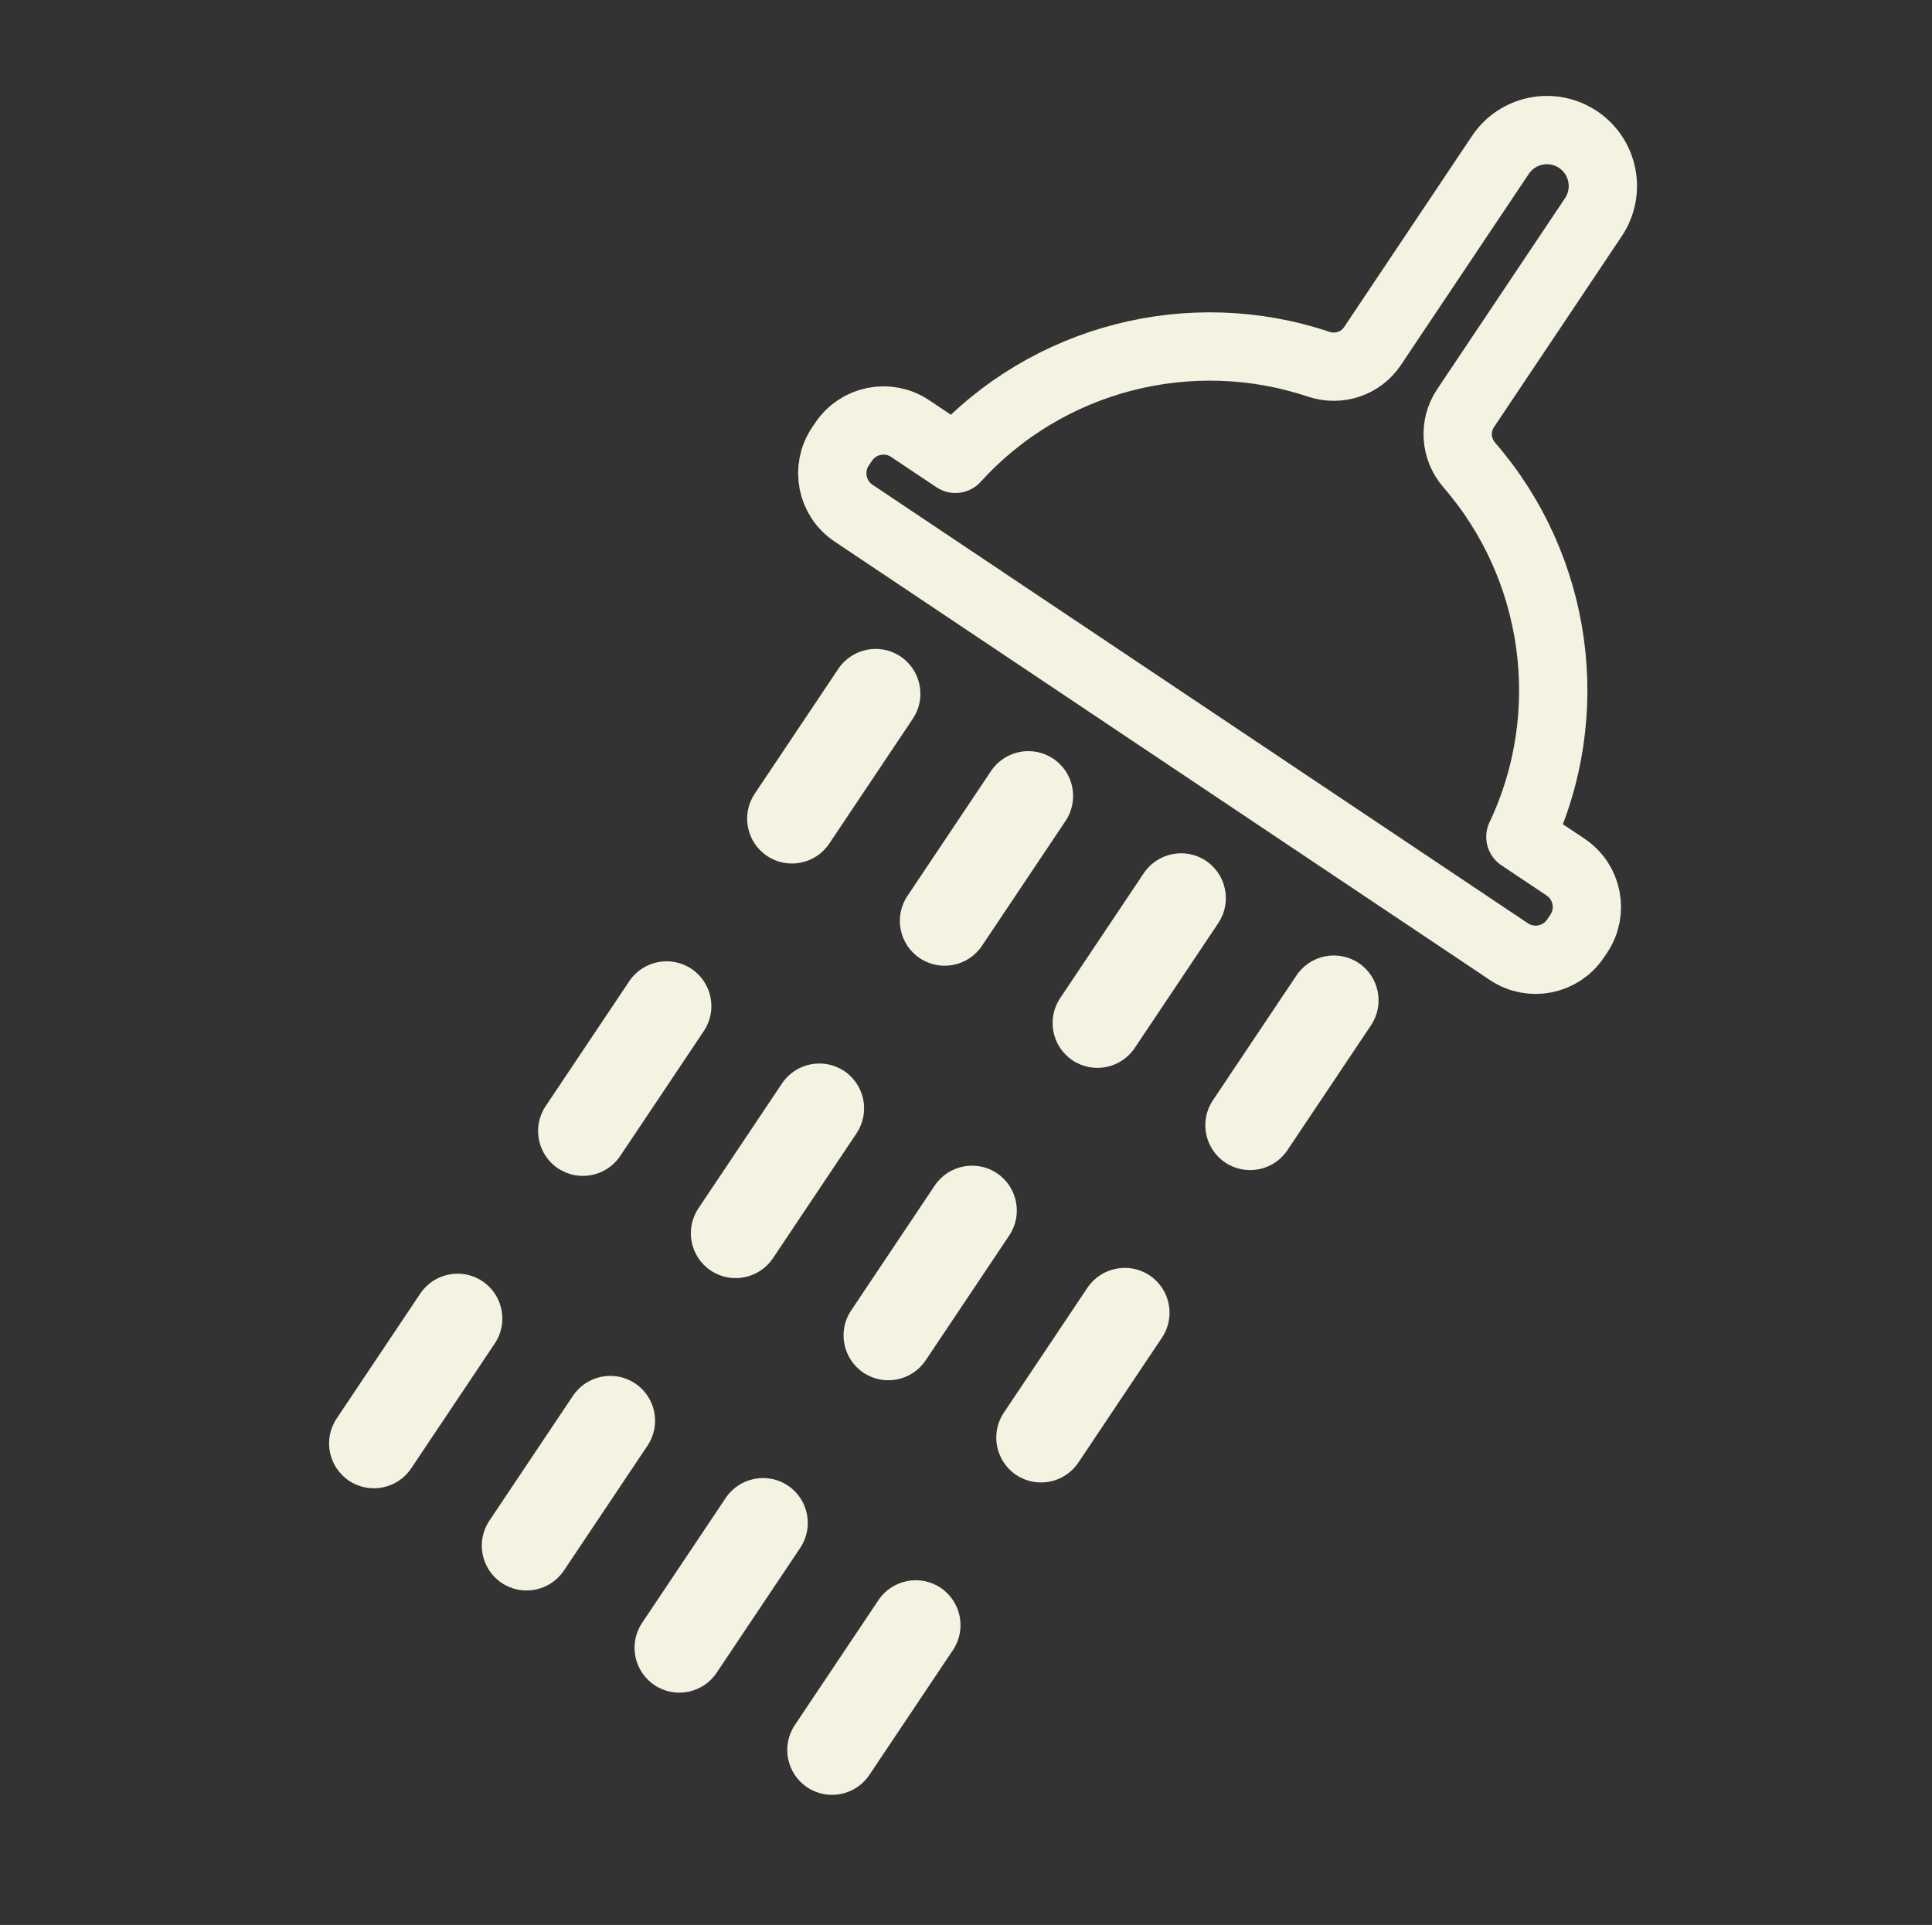
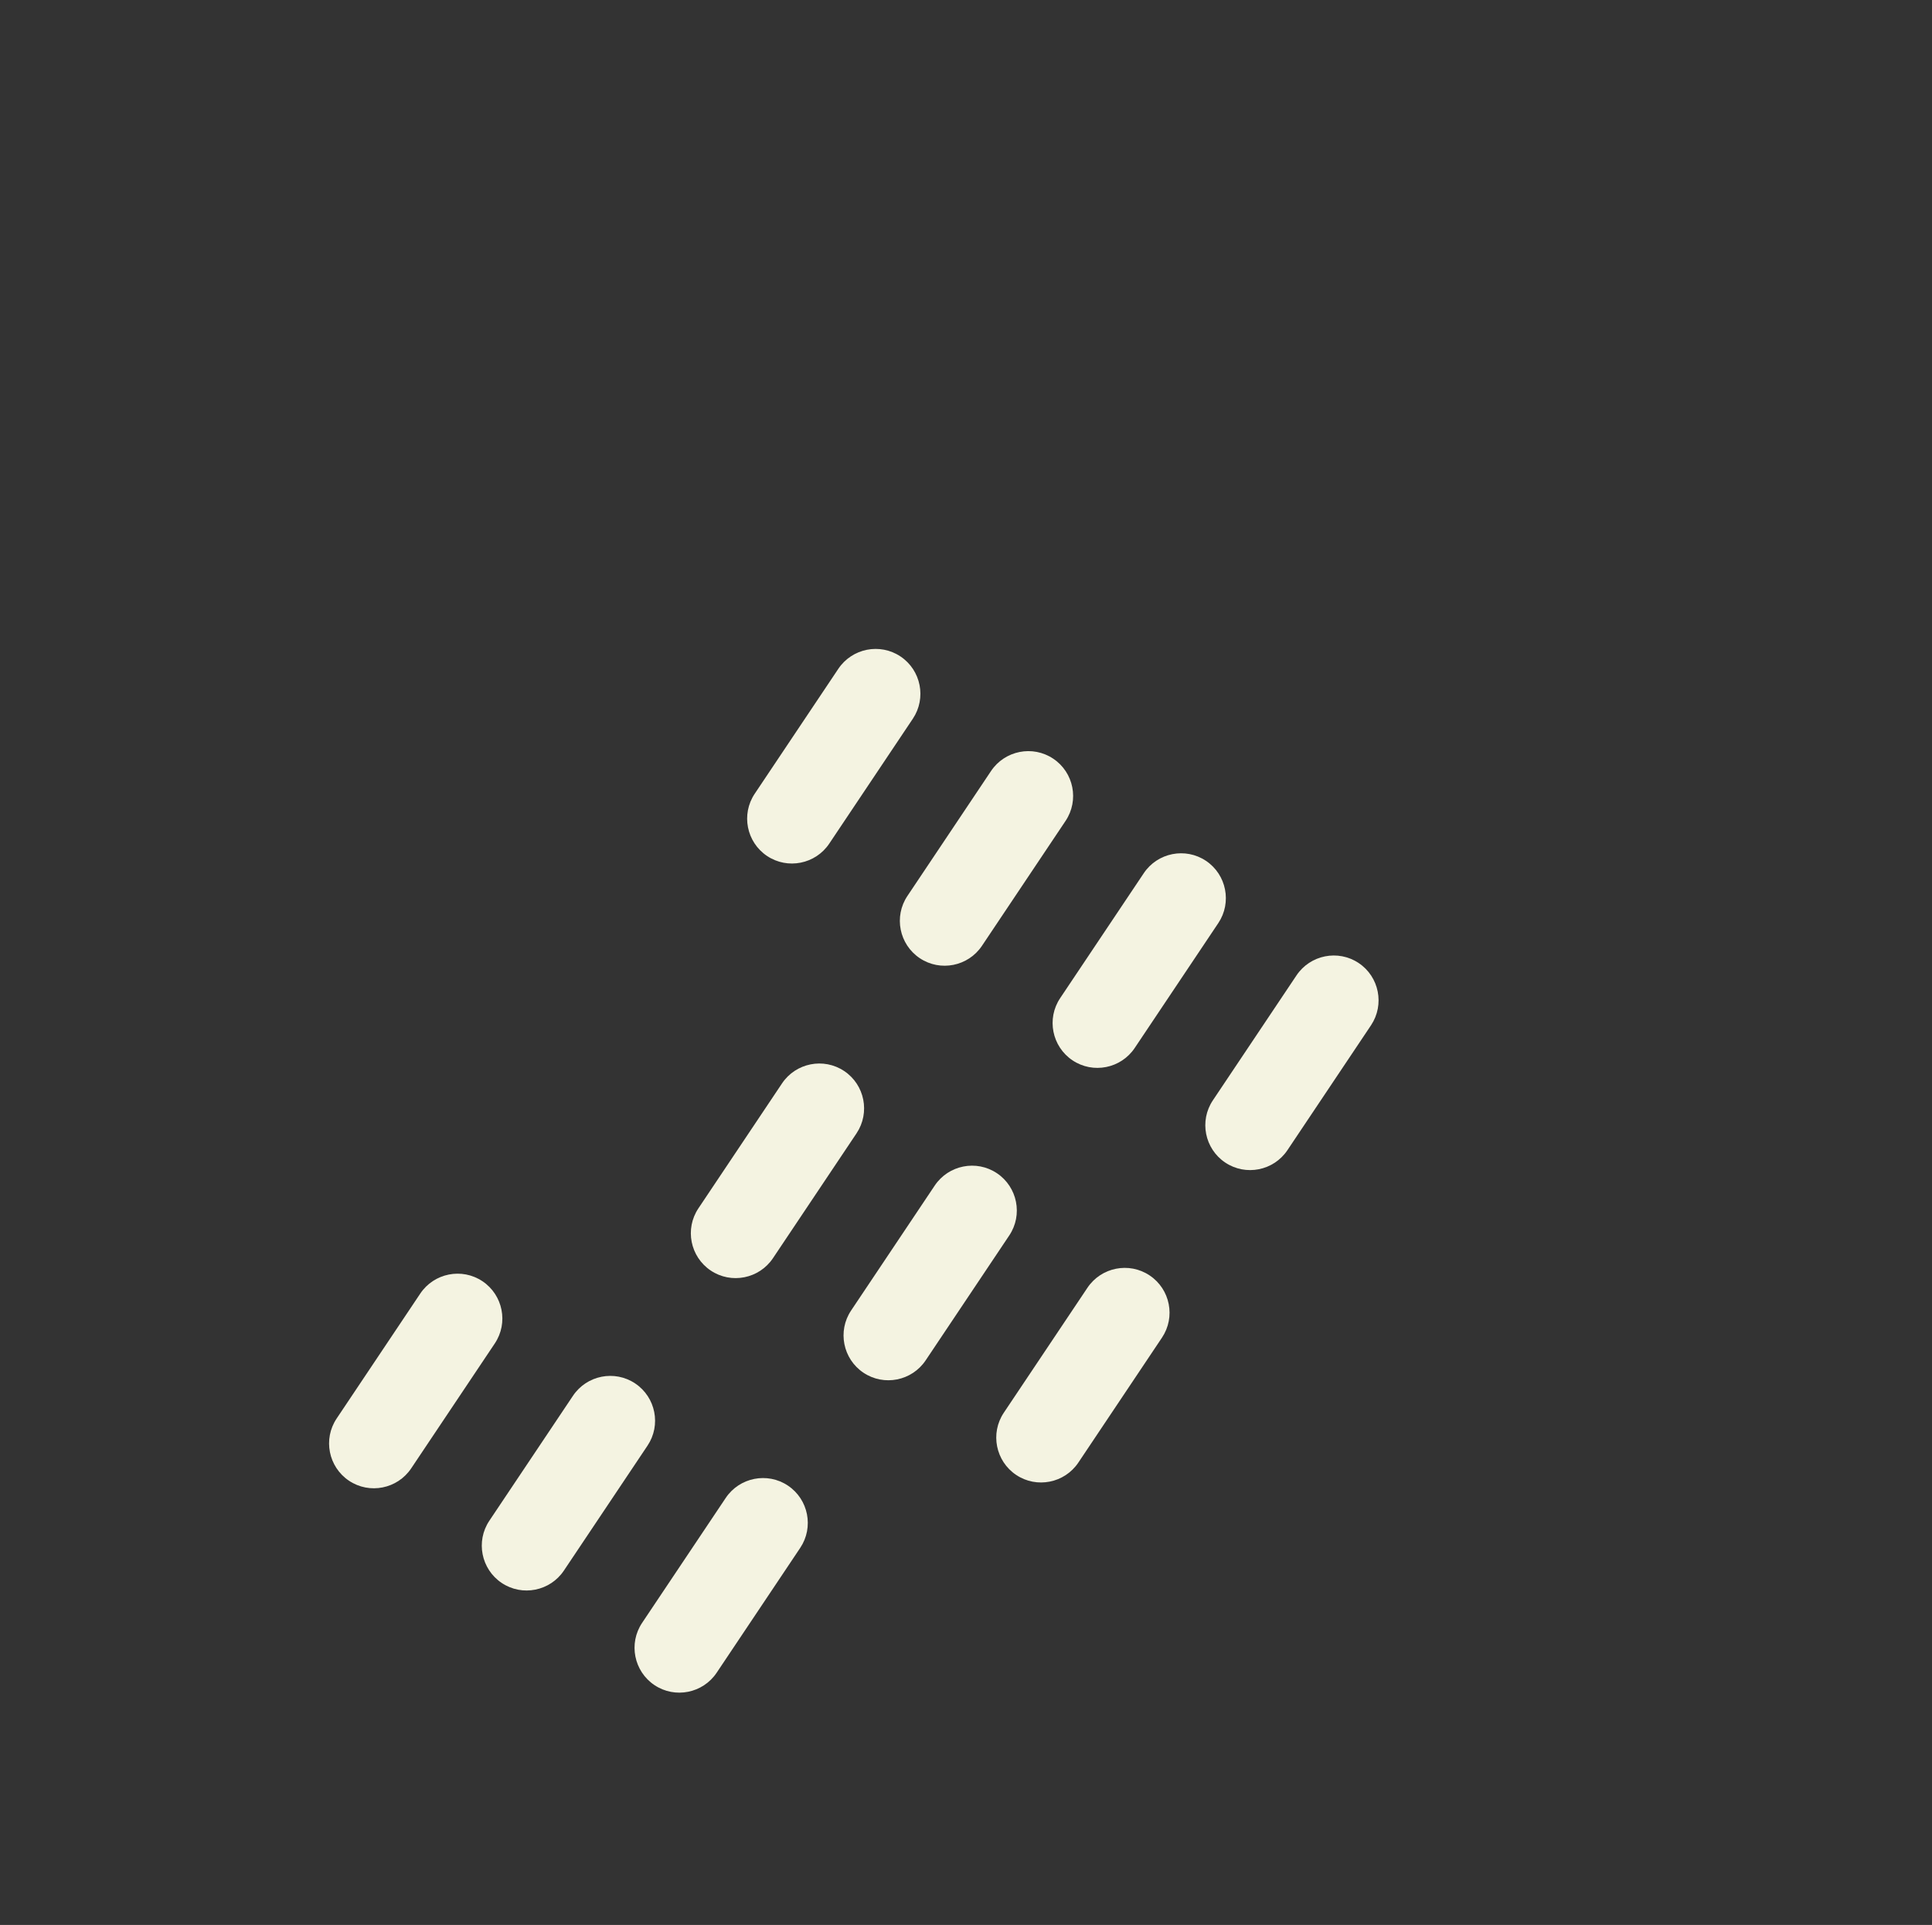
<svg xmlns="http://www.w3.org/2000/svg" version="1.1" id="Layer_1" x="0px" y="0px" viewBox="0 0 396 394.56" style="enable-background:new 0 0 396 394.56;" xml:space="preserve">
  <rect x="0" y="0" width="396" height="394.56" fill="#333333" stroke="none" />
  <style type="text/css">
	.st0{fill:none;stroke:#F4F3E1;stroke-width:14;stroke-linejoin:round;stroke-miterlimit:10;}
	.st1{fill:#F4F3E1;}
</style>
-   <path class="st0" d="M-1388.49-49.27c0-50.98,12.6-92.29,28.14-92.29h-36.5c-15.54,0-28.14,41.32-28.14,92.29  s12.59,92.29,28.14,92.29h36.5C-1375.89,43.02-1388.49,1.7-1388.49-49.27" />
  <path class="st0" d="M-1160.47-49.27c0-53.02,12.05-96,26.91-96h-34.91c-14.85,0-26.91,42.98-26.91,96s12.05,96,26.91,96h34.91  C-1148.42,46.73-1160.47,3.75-1160.47-49.27" />
  <g>
    <path class="st1" d="M-1296.47-138.25c13.13,0,24.16,28.44,27.26,66.91h67.09c-0.56,7.06-0.87,14.45-0.87,22.07   c0,7.68,0.31,15.15,0.89,22.26h-67.13c-3.12,38.37-14.14,66.72-27.25,66.72h-36.5c-2.02,0-3.98-0.67-5.87-1.95   c-12.73-8.53-22.28-44.26-22.28-87.03s9.55-78.49,22.28-87.03c1.89-1.27,3.85-1.95,5.87-1.95H-1296.47 M-1296.47,19.38   c9.53,0,17.61-19.41,20.53-46.39h-16.21c-3.87,0-7.01-9.92-7.01-22.15c0-12.25,3.14-22.17,7.01-22.17h16.23   c-2.91-27.09-11-46.59-20.55-46.59c-11.99,0-21.72,30.74-21.72,68.65S-1308.47,19.38-1296.47,19.38 M-1296.47-152.25h-36.5   c-4.75,0-9.48,1.5-13.69,4.34c-9.29,6.23-16.58,19.28-21.64,38.77c-4.46,17.19-6.82,37.9-6.82,59.87s2.36,42.67,6.82,59.87   c5.05,19.49,12.34,32.54,21.67,38.79c4.18,2.82,8.91,4.32,13.66,4.32h36.5c8.76,0,21.13-4.81,30.36-27.74   c4.26-10.58,7.48-23.88,9.48-38.97h54.55c3.91,0,7.65-1.64,10.3-4.52c2.65-2.88,3.98-6.74,3.65-10.64   c-0.56-6.79-0.85-13.89-0.85-21.1c0-7.04,0.28-14.09,0.83-20.95c0.31-3.89-1.02-7.74-3.67-10.61c-2.65-2.87-6.38-4.5-10.29-4.5   h-54.5c-1.99-15.13-5.21-28.48-9.48-39.1C-1271.18-137.12-1280.59-152.25-1296.47-152.25L-1296.47-152.25z M-1301.23-82.59   c0.36-1.86,0.76-3.66,1.18-5.39c1.18-4.82,2.44-8.45,3.57-11.09c1.37,3.24,2.86,7.79,4.17,13.73   C-1294.34-85.31-1297.75-84.87-1301.23-82.59L-1301.23-82.59z M-1296.47,0.52c-1.13-2.64-2.39-6.26-3.57-11.09   c-0.41-1.65-0.78-3.37-1.13-5.14c3.37,2.18,6.69,2.66,8.83,2.69C-1293.64-7.17-1295.12-2.68-1296.47,0.52L-1296.47,0.52z" />
  </g>
  <path class="st0" d="M-1079.6-6.53c-5.33,0-9.65-19.13-9.65-42.74s4.32-42.76,9.65-42.76c5.33,0,9.65,19.14,9.65,42.76  S-1074.27-6.53-1079.6-6.53 M-1076.54-145.27h-36.5c-2.02,0-3.98,0.73-5.87,2.1c-0.66-0.48-1.03-0.74-1.11-0.8  c0.09,0.05,0.45,0.32,1.11,0.8c-12.73,9.21-22.28,47.75-22.28,93.9s9.55,84.69,22.28,93.9c1.89,1.37,3.85,2.1,5.87,2.1h36.5  c15.54,0,28.14-42.98,28.14-96S-1060.99-145.27-1076.54-145.27" />
  <path class="st1" d="M-1288.24-18.75V5.1l-8.82,3.56L-1307.79-10c0,0-4.15-63.72-4.15-65.49c0-1.78,12.44-22.52,11.85-24.3  c-0.59-1.78,0.14-5.33,3.03-5.33c2.89,0,12.97,5.93,12.97,10.07s2.96,10.67,0,11.85c-2.96,1.19-12.31,4.74-12.97,6.52  c-0.66,1.78-3.62,5.93-3.62,5.93l-3.56,32l2.96,20H-1288.24z" />
  <ellipse class="st1" cx="-1079.4" cy="-49.77" rx="5" ry="33.87" />
  <g>
-     <path class="st0" d="M320.9,177.74l-9.27-6.2c12.02-25.38,7.62-55.37-10.47-76.22c-2.84-3.27-3.19-8.01-0.79-11.61l26.23-39.2   c3.52-5.26,2.11-12.39-3.15-15.91l0,0c-5.26-3.52-12.39-2.11-15.91,3.15l-26.23,39.2c-2.41,3.6-6.93,5.08-11.04,3.7   c-26.17-8.77-55.57-1.39-74.44,19.4l-9.27-6.2c-4.51-3.02-10.62-1.81-13.64,2.7l-0.67,0.99c-3.02,4.51-1.81,10.62,2.7,13.64   l134.34,89.89c4.51,3.02,10.62,1.81,13.64-2.7l0.67-0.99C326.62,186.87,325.41,180.76,320.9,177.74z" />
-   </g>
+     </g>
  <g>
    <g>
      <path class="st1" d="M184.58,134.56c-4.21-2.82-9.93-1.68-12.75,2.53l-17.14,25.61c-2.82,4.21-1.68,9.93,2.53,12.75    c4.21,2.82,9.93,1.68,12.75-2.53l17.14-25.61C189.92,143.1,188.79,137.38,184.58,134.56z" />
    </g>
  </g>
  <g>
    <g>
      <path class="st1" d="M98.89,262.62c-4.21-2.82-9.93-1.68-12.75,2.53L69,290.76c-2.82,4.21-1.68,9.93,2.53,12.75    c4.21,2.82,9.93,1.68,12.75-2.53l17.14-25.61C104.24,271.16,103.1,265.44,98.89,262.62z" />
    </g>
  </g>
  <g>
    <g>
-       <path class="st1" d="M141.73,198.59c-4.21-2.82-9.93-1.68-12.75,2.53l-17.14,25.61c-2.82,4.21-1.68,9.93,2.53,12.75    c4.21,2.82,9.93,1.68,12.75-2.53l17.14-25.61C147.08,207.13,145.95,201.41,141.73,198.59z" />
-     </g>
+       </g>
  </g>
  <g>
    <g>
      <path class="st1" d="M215.88,155.51c-4.21-2.82-9.93-1.68-12.75,2.53l-17.14,25.61c-2.82,4.21-1.68,9.93,2.53,12.75    c4.21,2.82,9.93,1.68,12.75-2.53l17.14-25.61C221.23,164.04,220.09,158.32,215.88,155.51z" />
    </g>
  </g>
  <g>
    <g>
      <path class="st1" d="M130.19,283.57c-4.21-2.82-9.93-1.68-12.75,2.53l-17.14,25.61c-2.82,4.21-1.68,9.93,2.53,12.75    c4.21,2.82,9.93,1.68,12.75-2.53l17.14-25.61C135.54,292.11,134.41,286.39,130.19,283.57z" />
    </g>
  </g>
  <g>
    <g>
      <path class="st1" d="M173.04,219.54c-4.21-2.82-9.93-1.68-12.75,2.53l-17.14,25.61c-2.82,4.21-1.68,9.93,2.53,12.75    c4.21,2.82,9.93,1.68,12.75-2.53l17.14-25.61C178.38,228.07,177.25,222.36,173.04,219.54z" />
    </g>
  </g>
  <g>
    <g>
      <path class="st1" d="M247.19,176.45c-4.21-2.82-9.93-1.68-12.75,2.53l-17.14,25.61c-2.82,4.21-1.68,9.93,2.53,12.75    c4.21,2.82,9.93,1.68,12.75-2.53l17.14-25.61C252.53,184.99,251.4,179.27,247.19,176.45z" />
    </g>
  </g>
  <g>
    <g>
      <path class="st1" d="M161.5,304.51c-4.21-2.82-9.93-1.68-12.75,2.53l-17.14,25.61c-2.82,4.21-1.68,9.93,2.53,12.75    c4.21,2.82,9.93,1.68,12.75-2.53l17.14-25.61C166.84,313.05,165.71,307.33,161.5,304.51z" />
    </g>
  </g>
  <g>
    <g>
      <path class="st1" d="M204.34,240.48c-4.21-2.82-9.93-1.68-12.75,2.53l-17.14,25.61c-2.82,4.21-1.68,9.93,2.53,12.75    c4.21,2.82,9.93,1.68,12.75-2.53l17.14-25.61C209.69,249.02,208.55,243.3,204.34,240.48z" />
    </g>
  </g>
  <g>
    <g>
      <path class="st1" d="M278.49,197.4c-4.21-2.82-9.93-1.68-12.75,2.53l-17.14,25.61c-2.82,4.21-1.68,9.93,2.53,12.75    c4.21,2.82,9.93,1.68,12.75-2.53l17.14-25.61C283.83,205.93,282.7,200.21,278.49,197.4z" />
    </g>
  </g>
  <g>
    <g>
-       <path class="st1" d="M192.8,325.46c-4.21-2.82-9.93-1.68-12.75,2.53l-17.14,25.61c-2.82,4.21-1.68,9.93,2.53,12.75    c4.21,2.82,9.93,1.68,12.75-2.53l17.14-25.61C198.15,334,197.01,328.28,192.8,325.46z" />
-     </g>
+       </g>
  </g>
  <g>
    <g>
      <path class="st1" d="M235.64,261.43c-4.21-2.82-9.93-1.68-12.75,2.53l-17.14,25.61c-2.82,4.21-1.68,9.93,2.53,12.75    c4.21,2.82,9.93,1.68,12.75-2.53l17.14-25.61C240.99,269.97,239.86,264.25,235.64,261.43z" />
    </g>
  </g>
  <g>
    <path class="st1" d="M1394.02,951.36c0.12,3.8,0.91,7.67,2.42,11.71c15.72,41.97,97.63,116.96,103.71,122.48   c11.97,13.32,24.98,26,38.69,37.7c19.85,16.94,30.79,26.28,48.68,34.54c19.95,9.21,35.4,10.91,66.2,14.28   c7.44,0.81,13.58,1.24,18.69,1.24c11.51,0,17.73-2.18,21.49-7.01c1.49,7.63-5.59,16.96-12.23,21.51   c-3.17,2.17-6.78,3.61-16.47,3.61c-5.54,0-13.06-0.47-23.62-1.54c-9.22-0.94-19.57-2.5-39.89-5.58c0,0-41.11-6.24-45.05-15.29   c0,0-1.44-3.31-2.95-3.31c-0.03,0-0.06,0-0.1,0c-0.56,0.05-1.14,0.58-1.89,0.58c-0.14,0-0.28-0.02-0.43-0.06   c-0.34-0.09-0.55-0.26-0.62-0.31c-2.01-1.45-40.34-18.77-39.81-28c0.03-0.6,0.34-2.94-0.93-3.87c-0.43-0.32-0.94-0.4-1.36-0.4   c-0.39,0-0.7,0.07-0.81,0.09c-0.25,0.04-0.5,0.07-0.76,0.07c-10.29,0-30.94-33.7-30.94-33.7c-9.81-16.01-12.13-21.59-20.46-27.59   c-3.67-2.64-5.69-3.34-11.47-6.2c-30.38-15.02-49.93-32.96-47.43-39.47c0.48-1.27,2.22-3.19,1.45-4.75   c-0.7-1.42-2.99-1.59-3.51-1.65c-6.62-0.8-29.64-20.7-25.83-40.71c1.73-9.12,8.48-15.31,13.64-20.05   C1384.44,957.79,1388.62,953.96,1394.02,951.36 M1394.02,937.36c-2.07,0-4.15,0.46-6.08,1.39c-7.28,3.51-12.69,8.47-15,10.59   c-6.1,5.6-15.33,14.06-17.93,27.75c-2.26,11.88,1.16,24.46,9.89,36.39c4.58,6.26,11.05,12.78,17.7,16.85   c0.41,3.27,1.73,7.05,4.63,11.25c2.67,3.87,6.61,8.05,11.71,12.42c9.94,8.52,23.77,17.34,38.95,24.85c1.41,0.7,2.61,1.27,3.66,1.78   c3.01,1.45,4.03,1.93,5.83,3.23c4.35,3.13,5.95,5.65,12.05,15.84c1.35,2.26,2.88,4.81,4.66,7.71c0.23,0.37,5.62,9.15,12.43,18.05   c8.4,10.97,15.38,17.54,22.03,20.48c4.67,10.01,18.72,18.74,41.71,30.35c1.09,0.55,2.31,1.17,2.89,1.47   c1.17,0.76,2.43,1.35,3.76,1.78c5.05,5.84,14.44,10.13,30.33,14.1c11.28,2.82,21.9,4.44,22.34,4.51   c19.88,3.02,30.83,4.68,40.57,5.67c10.84,1.1,18.8,1.61,25.04,1.61c11.17,0,18-1.7,24.37-6.05c10.65-7.28,20.84-21.58,18.06-35.75   c-1.05-5.38-5.15-9.65-10.49-10.93c-1.08-0.26-2.17-0.38-3.25-0.38c-4.26,0-8.35,1.95-11.04,5.4c-0.01,0.02-1.36,1.61-10.45,1.61   c-4.43,0-10.04-0.38-17.17-1.16c-30.2-3.31-43.98-4.82-61.85-13.07c-16.14-7.45-25.94-15.82-45.45-32.48   c-13.24-11.3-25.81-23.55-37.37-36.41c-0.32-0.35-0.65-0.69-1-1c-29.46-26.78-88.28-85.71-100.01-117.04   c-0.97-2.58-1.47-4.95-1.54-7.23c-0.14-4.74-2.68-9.08-6.73-11.54C1399.07,938.04,1396.55,937.36,1394.02,937.36L1394.02,937.36z" />
  </g>
  <g>
    <path class="st1" d="M1470.43,878.14c0.62,0,1.08,0.19,1.52,0.49c5.76,3.95,3.55,23.54-1.24,36.58c-2.06,5.61-4.33,9.26-3.1,14.26   c2.32,9.4,14.61,13.75,16.12,14.26c3.03,1.03,5.71,1.44,8.2,1.44c9.62,0,16.41-6.1,29.77-6.1c1.7,0,3.51,0.1,5.44,0.32   c10.82,1.25,15.47,5.22,21.58,5.22c1.56,0,3.21-0.26,5.08-0.88c8.59-2.87,7.95-8.84,16.74-13.02c4.04-1.92,8.67-2.8,13.31-2.8   c10.79,0,21.62,4.75,25.13,12.1c2.22,4.65,0.93,9.12,0,13.64c-1.51,7.36-1.24,16,0,29.73c-12.16,4.17-23.01,11.87-30.07,23.55   l31.24-11.61c0.21,2.03,0.43,4.15,0.66,6.37c-8.43,3.81-16.01,9.95-21.38,18.3l22.71-8.14c0.36,2.25,0.75,4.46,1.18,6.62   c-6.27,3.43-11.88,8.35-16.13,14.74l18.01-6.29c0.65,2.64,1.35,5.22,2.08,7.72c-4.71,2.98-8.85,6.87-12.09,11.53l14.22-4.68   c0.74,2.24,1.5,4.42,2.28,6.55c-4.28,2.64-8.1,6.15-11.29,10.61l13.64-4.43c2.66,6.72,5.38,12.85,7.88,18.47   c5.44,12.22,11.76,23.97,21.7,35.34c4.67,5.34,8.44,8.65,9.92,9.92c12.4,10.62,21.85,7.87,27.28,16.12   c3.32,5.05,4.68,13,1.45,17.98c-2.24,3.46-6.62,5.36-16.93,5.36c-4.71,0-10.66-0.4-18.21-1.22c-30.16-3.3-45.24-4.95-64.27-13.74   c-17.11-7.91-27.47-16.74-47.25-33.63c-16.18-13.81-28.63-26.65-37.35-36.3c1.17,0.03,2.34,0.06,3.51,0.06   c4.48,0,8.98-0.26,13.47-0.77c11.7-1.34,23.15-4.42,34.02-9.16c3.14-1.37,4.57-5.02,3.2-8.16c-1.02-2.33-3.3-3.72-5.69-3.72   c-0.83,0-1.67,0.17-2.48,0.52c-7.66,3.34-15.64,5.76-23.79,7.22l-25.13,1.47c-3.95-0.24-7.89-0.7-11.8-1.39   c-4.5-4.31-9.87-9.54-15.71-15.38c5.73,0.85,11.51,1.28,17.29,1.28c4.48,0,8.98-0.26,13.47-0.77c11.7-1.34,23.15-4.42,34.02-9.16   c3.14-1.37,4.57-5.02,3.2-8.16c-1.02-2.33-3.3-3.72-5.69-3.72c-0.83,0-1.67,0.17-2.48,0.52c-7.66,3.34-15.64,5.76-23.79,7.22   l-25.13,1.47c-8.24-0.5-16.44-1.97-24.52-4.4c-0.59-0.18-1.19-0.26-1.78-0.26c-0.06,0-0.13,0-0.19,0   c-23.69-24.9-49.42-55.11-57.27-76.06c-1.55-4.14-2.49-8.7-1.86-13.64c1.46-11.41,10.49-18.58,24.18-29.14   C1459.34,883.7,1467.11,878.14,1470.43,878.14 M1470.43,864.14c-5.82,0-10.91,2.83-18.85,8.42c-6.84,4.82-17.63,13.04-32.82,24.75   c-14.65,11.29-27.3,21.04-29.52,38.45c-0.85,6.67,0.01,13.32,2.64,20.32c7.17,19.14,27.43,46.32,60.24,80.8   c2.4,2.52,5.64,4.05,9.08,4.31c0.9,0.26,1.81,0.52,2.72,0.76c-0.37,4.05,1.05,8.16,4.04,11.16c5.22,5.22,10.58,10.46,15.93,15.59   c2.01,1.92,4.54,3.2,7.28,3.68c1.03,0.18,2.06,0.35,3.1,0.5c0.08,3.28,1.32,6.49,3.61,9.02c11.97,13.25,24.98,25.89,38.65,37.56   c20.38,17.39,31.6,26.97,50.47,35.69c21.1,9.75,37.98,11.6,68.62,14.95c8.03,0.88,14.48,1.31,19.73,1.31   c9.8,0,21.92-1.33,28.67-11.73c6.97-10.73,4.11-24.79-1.5-33.3c-5.28-8.03-12.65-10.71-18.03-12.67   c-4.08-1.49-7.61-2.77-11.84-6.39c-2.74-2.35-5.68-5.29-8.49-8.5c-9.49-10.86-15.16-22.18-19.45-31.82   c-2.39-5.37-5.1-11.46-7.65-17.92c-0.4-1-0.89-1.93-1.48-2.78c-0.13-1.03-0.38-2.05-0.74-3.05c-0.74-2.03-1.46-4.1-2.14-6.14   c-0.36-1.1-0.85-2.12-1.44-3.06c-0.05-1.11-0.23-2.22-0.55-3.32c-0.69-2.36-1.34-4.77-1.93-7.16c-0.33-1.33-0.85-2.6-1.54-3.76   c0.13-1.33,0.06-2.69-0.2-4.04c-0.39-1.96-0.75-4.01-1.09-6.11c-0.26-1.62-0.8-3.16-1.57-4.56c0.39-1.55,0.51-3.18,0.34-4.83   c-0.23-2.21-0.45-4.33-0.65-6.36c-0.21-2.07-0.88-4.04-1.92-5.78c0.68-1.88,0.96-3.92,0.77-6c-1.04-11.47-1.44-19.76-0.23-25.65   c0.08-0.4,0.17-0.79,0.25-1.19c1.09-5.1,2.73-12.8-1.33-21.3c-6.62-13.86-23.73-20.07-37.76-20.07c-6.93,0-13.61,1.44-19.33,4.16   c-6.94,3.3-10.51,7.52-12.88,10.32c-1.54,1.82-1.54,1.82-2.28,2.06c-0.4,0.13-0.61,0.16-0.65,0.16c-0.54,0-2.52-0.7-3.96-1.2   c-3.72-1.31-8.81-3.1-16.01-3.93c-2.38-0.27-4.75-0.41-7.04-0.41c-9.52,0-16.36,2.3-21.86,4.15c-3.69,1.24-5.88,1.94-7.9,1.94   c-1.13,0-2.3-0.22-3.7-0.69c-2.94-1-5.88-2.92-6.83-4.11c0.25-0.75,0.71-1.9,1.08-2.81c0.42-1.04,0.89-2.21,1.37-3.52   c2.88-7.84,4.9-17.44,5.41-25.67c0.83-13.46-2.25-22.39-9.39-27.29C1477.05,865.16,1473.79,864.14,1470.43,864.14L1470.43,864.14z" />
  </g>
</svg>